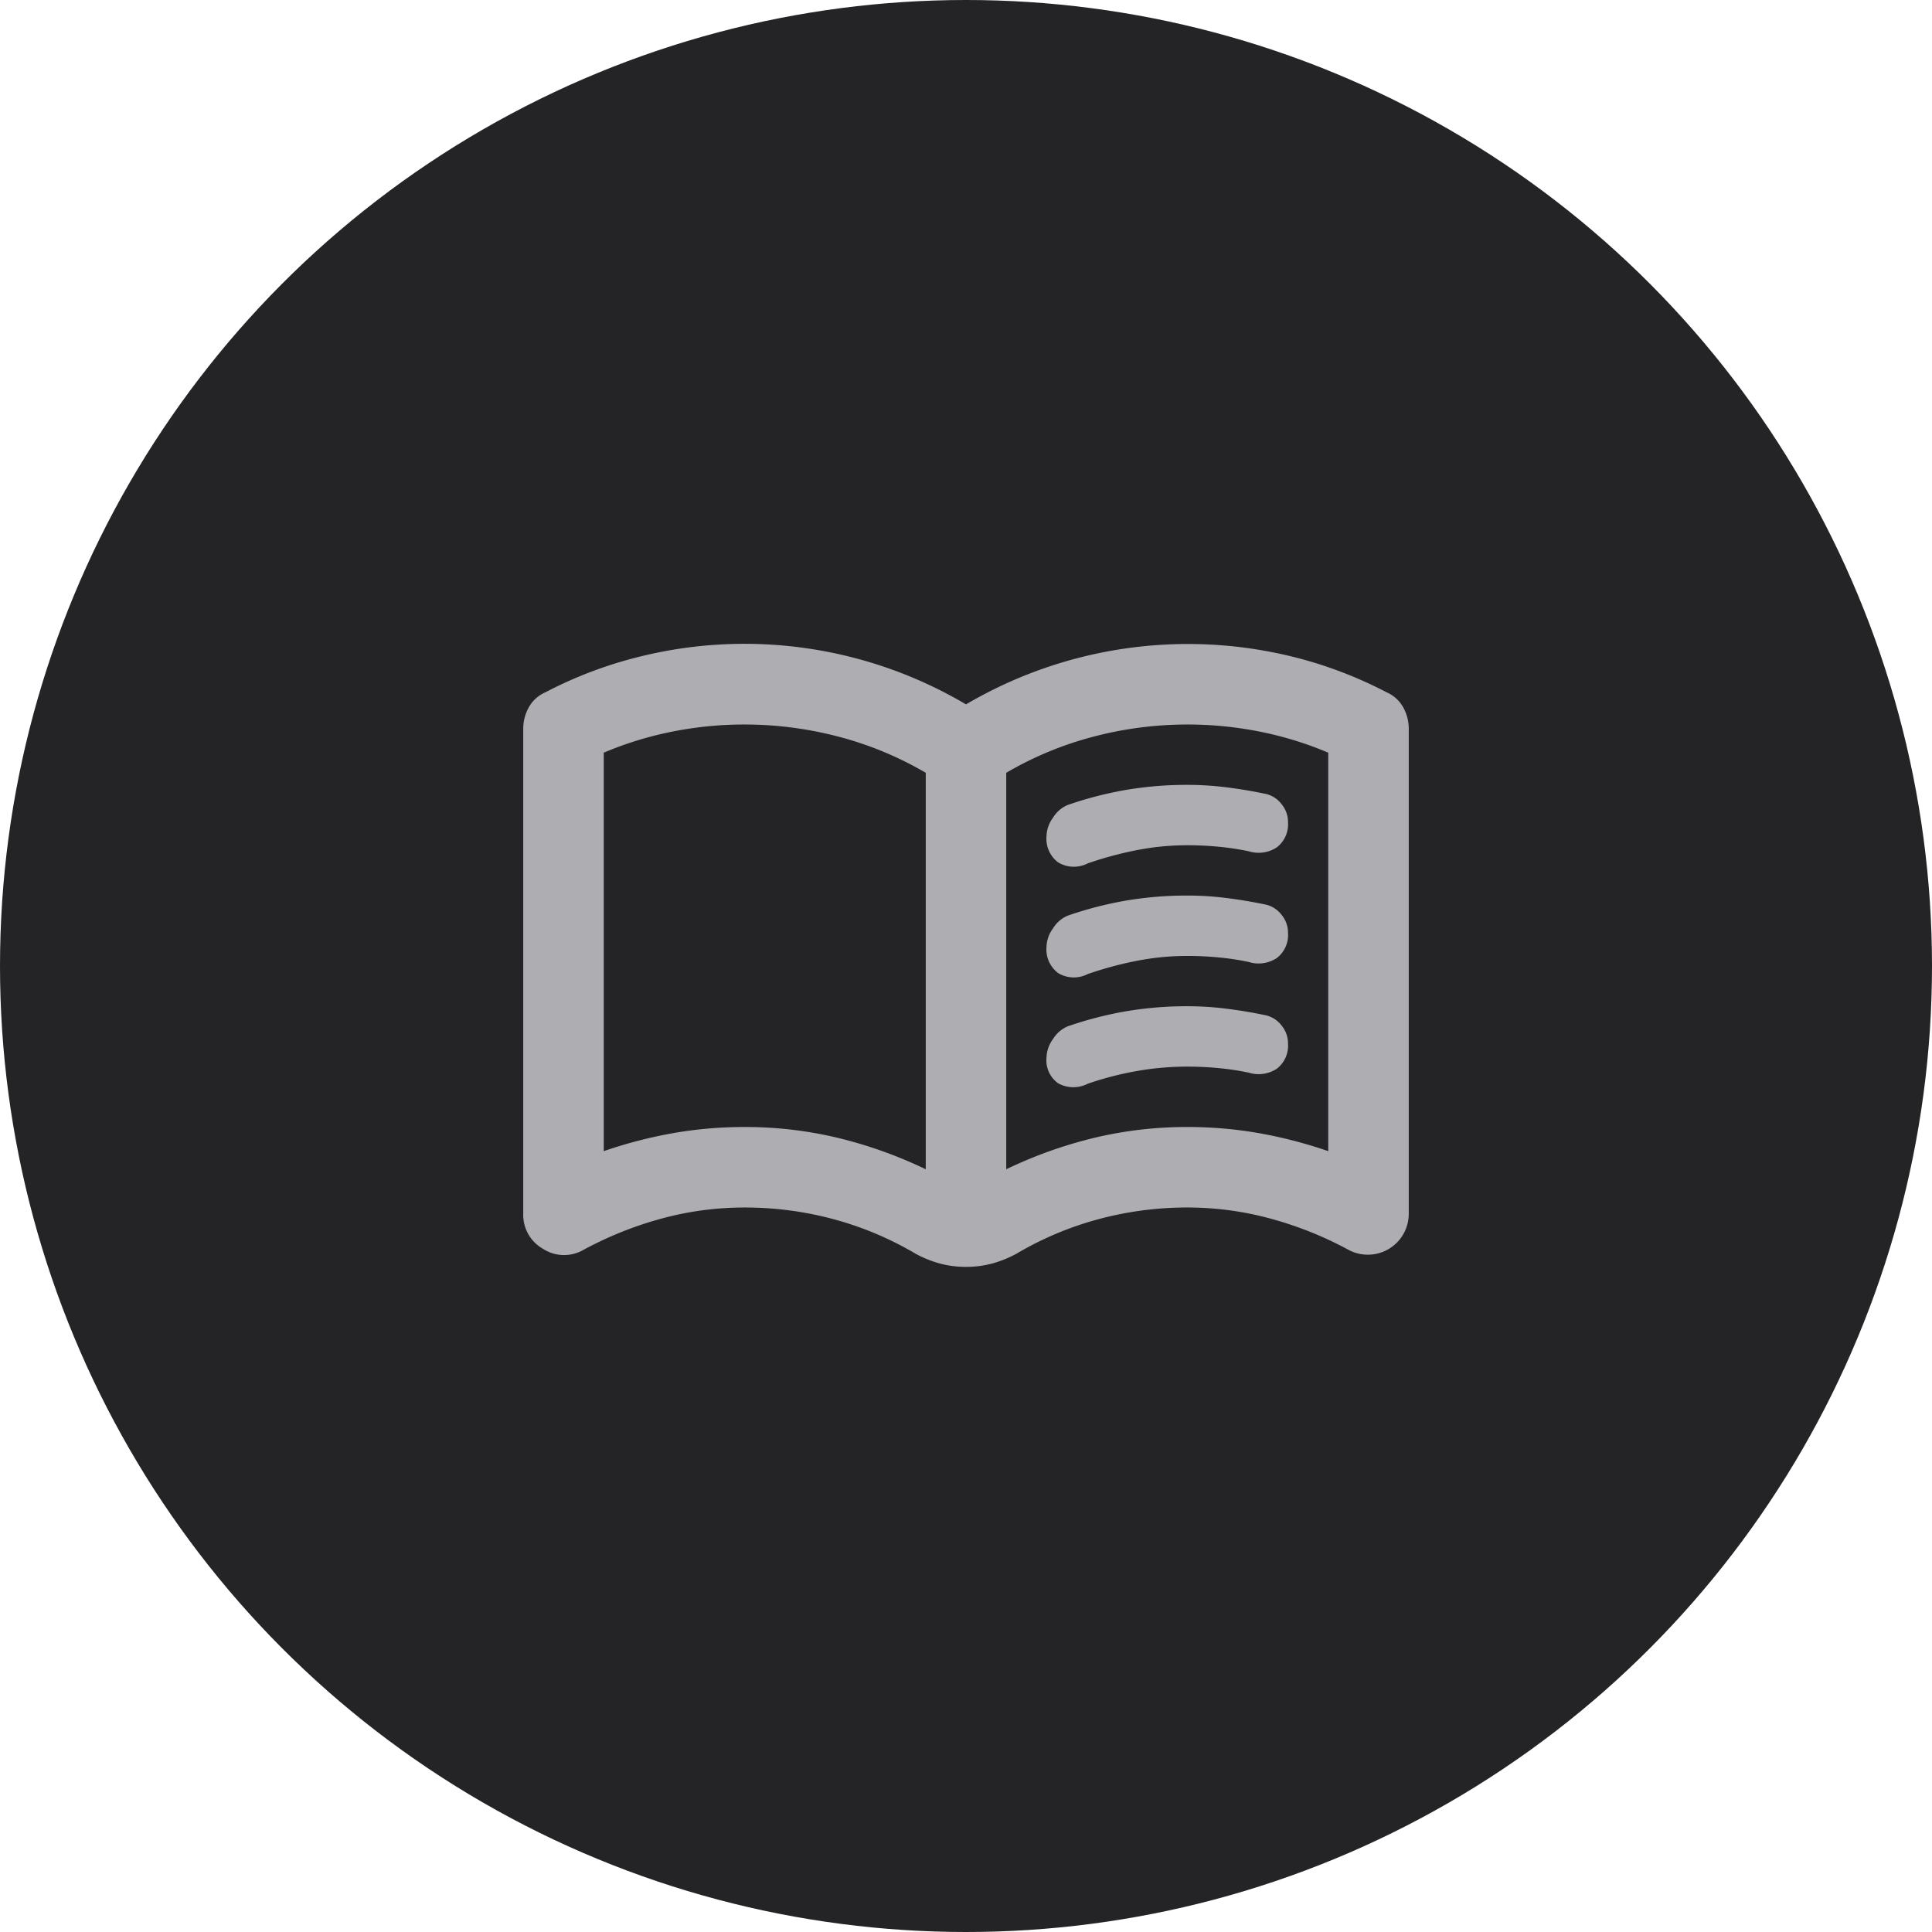
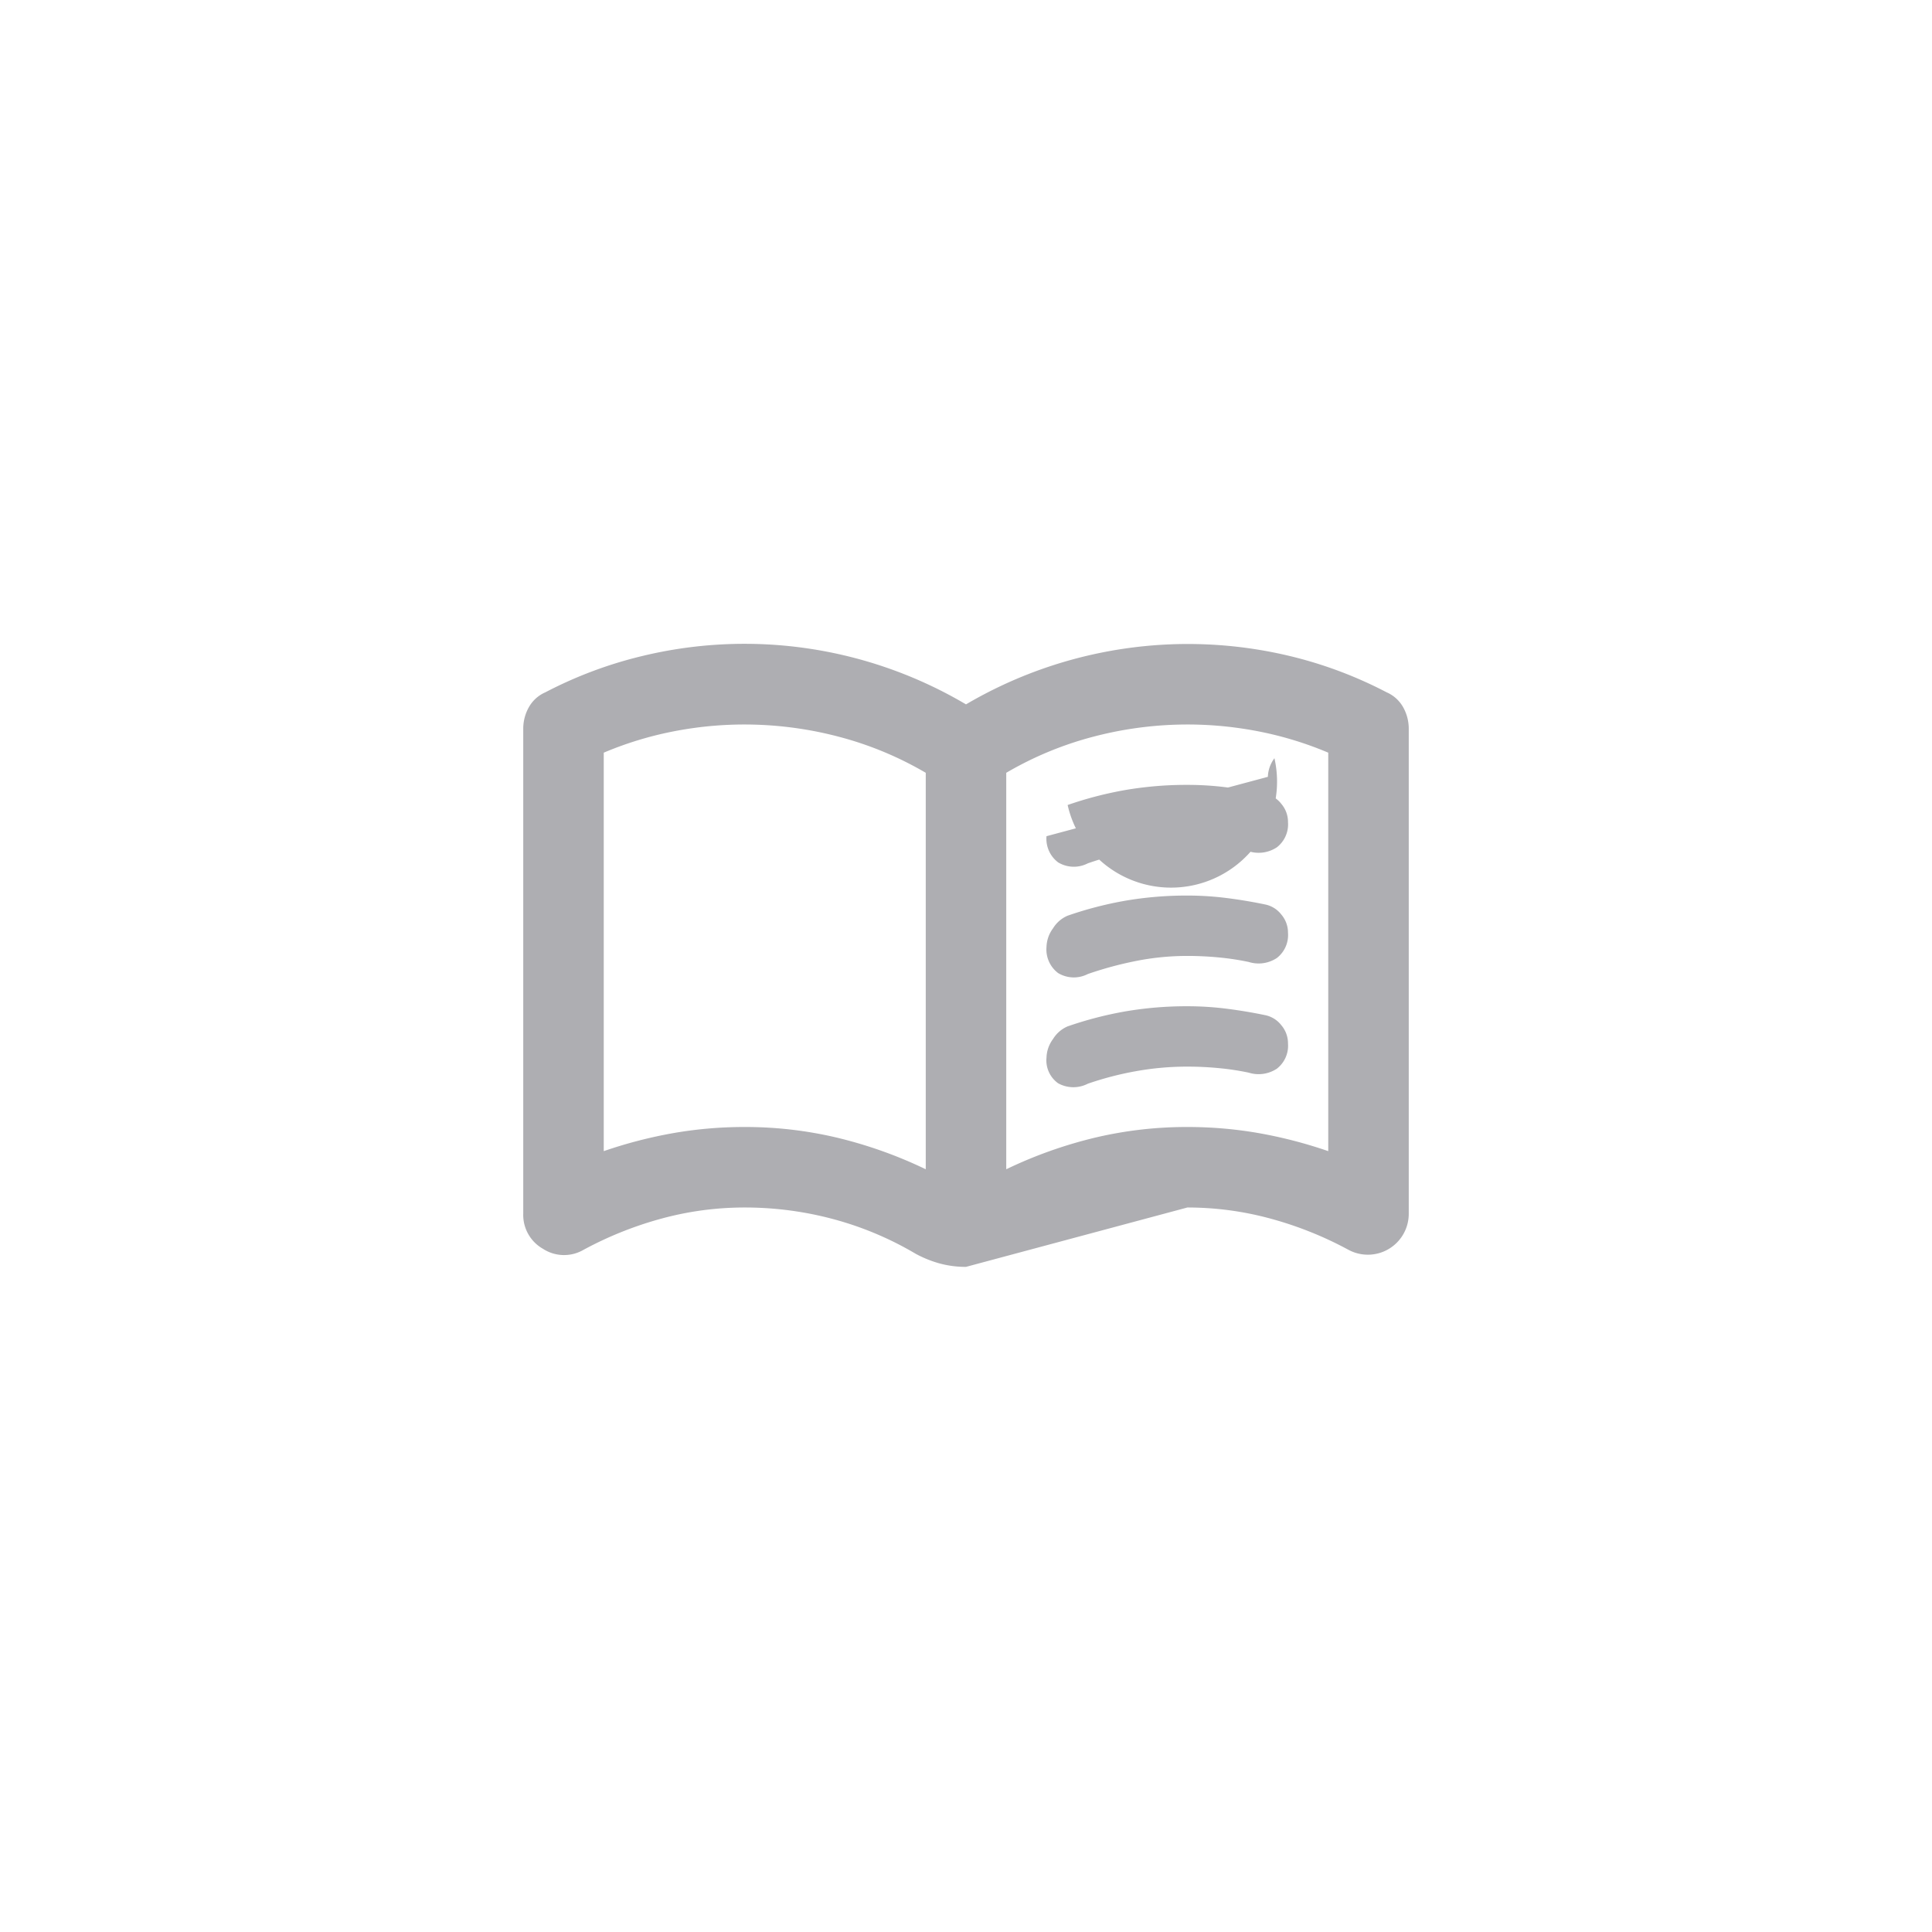
<svg xmlns="http://www.w3.org/2000/svg" width="48" height="48" viewBox="0 0 48 48">
  <defs>
    <clipPath id="clip-path">
      <rect id="長方形_24720" data-name="長方形 24720" width="24" height="24" fill="#aeaeb2" />
    </clipPath>
  </defs>
  <g id="グループ_55219" data-name="グループ 55219" transform="translate(-407 -1263)">
-     <circle id="楕円形_251" data-name="楕円形 251" cx="24" cy="24" r="24" transform="translate(407 1263)" fill="#242426" opacity="0.997" />
    <g id="グループ_55218" data-name="グループ 55218" transform="translate(-1)">
      <g id="Book" transform="translate(420 1275)">
        <g id="グループ_55217" data-name="グループ 55217" clip-path="url(#clip-path)">
-           <path id="パス_43936" data-name="パス 43936" d="M6.5,16a9.881,9.881,0,0,1,2.288.263A11,11,0,0,1,11,17.05V7.2a8.555,8.555,0,0,0-2.175-.9,9.186,9.186,0,0,0-4.113-.125A8.718,8.718,0,0,0,3,6.7v9.9a11.348,11.348,0,0,1,1.738-.45A10.253,10.253,0,0,1,6.5,16M13,17.05a11,11,0,0,1,2.212-.787A9.881,9.881,0,0,1,17.5,16a10.262,10.262,0,0,1,1.762.15A11.348,11.348,0,0,1,21,16.6V6.7a8.718,8.718,0,0,0-1.712-.525,9.186,9.186,0,0,0-4.113.125A8.555,8.555,0,0,0,13,7.2Zm-1,2.425a2.469,2.469,0,0,1-.663-.087,2.831,2.831,0,0,1-.587-.238,8.16,8.16,0,0,0-2.05-.862A8.466,8.466,0,0,0,6.5,18a7.858,7.858,0,0,0-2.063.275A9.052,9.052,0,0,0,2.5,19.05a.962.962,0,0,1-1.012-.025A.967.967,0,0,1,1,18.15V6.1a1.083,1.083,0,0,1,.137-.525A.864.864,0,0,1,1.55,5.2a10.446,10.446,0,0,1,2.4-.9A10.815,10.815,0,0,1,12,5.5a10.88,10.88,0,0,1,8.05-1.2,10.446,10.446,0,0,1,2.4.9.864.864,0,0,1,.413.375A1.083,1.083,0,0,1,23,6.1V18.15a1.016,1.016,0,0,1-1.5.9,9.04,9.04,0,0,0-1.938-.775A7.845,7.845,0,0,0,17.5,18a8.466,8.466,0,0,0-2.2.288,8.16,8.16,0,0,0-2.05.862,2.831,2.831,0,0,1-.587.238,2.469,2.469,0,0,1-.663.087m2-10.7a.814.814,0,0,1,.163-.462A.786.786,0,0,1,14.525,8a9.208,9.208,0,0,1,1.45-.375A9,9,0,0,1,17.5,7.5a7.709,7.709,0,0,1,.988.063q.486.061.962.162a.682.682,0,0,1,.387.25.691.691,0,0,1,.163.45.722.722,0,0,1-.275.625.821.821,0,0,1-.7.1,6.508,6.508,0,0,0-.737-.112C18.029,9.013,17.767,9,17.5,9a6.516,6.516,0,0,0-1.275.125,9.025,9.025,0,0,0-1.2.325.756.756,0,0,1-.737-.025A.735.735,0,0,1,14,8.775m0,5.5a.814.814,0,0,1,.163-.462.786.786,0,0,1,.362-.313,9.208,9.208,0,0,1,1.45-.375A9,9,0,0,1,17.5,13a7.709,7.709,0,0,1,.988.063q.486.062.962.162a.682.682,0,0,1,.387.25.691.691,0,0,1,.163.45.722.722,0,0,1-.275.625.821.821,0,0,1-.7.1,6.508,6.508,0,0,0-.737-.112c-.259-.025-.521-.038-.788-.038a7.189,7.189,0,0,0-1.275.113,7.933,7.933,0,0,0-1.2.312.781.781,0,0,1-.737-.012A.7.7,0,0,1,14,14.275m0-2.75a.814.814,0,0,1,.163-.462.786.786,0,0,1,.362-.313,9.208,9.208,0,0,1,1.45-.375A9,9,0,0,1,17.5,10.25a7.709,7.709,0,0,1,.988.063q.486.062.962.162a.682.682,0,0,1,.387.25.691.691,0,0,1,.163.45.722.722,0,0,1-.275.625.821.821,0,0,1-.7.1,6.508,6.508,0,0,0-.737-.112c-.259-.025-.521-.038-.788-.038a6.516,6.516,0,0,0-1.275.125,9.025,9.025,0,0,0-1.2.325.756.756,0,0,1-.737-.025.735.735,0,0,1-.288-.65" fill="#aeaeb2" />
+           <path id="パス_43936" data-name="パス 43936" d="M6.5,16a9.881,9.881,0,0,1,2.288.263A11,11,0,0,1,11,17.05V7.2a8.555,8.555,0,0,0-2.175-.9,9.186,9.186,0,0,0-4.113-.125A8.718,8.718,0,0,0,3,6.7v9.9a11.348,11.348,0,0,1,1.738-.45A10.253,10.253,0,0,1,6.5,16M13,17.05a11,11,0,0,1,2.212-.787A9.881,9.881,0,0,1,17.5,16a10.262,10.262,0,0,1,1.762.15A11.348,11.348,0,0,1,21,16.6V6.7a8.718,8.718,0,0,0-1.712-.525,9.186,9.186,0,0,0-4.113.125A8.555,8.555,0,0,0,13,7.2Zm-1,2.425a2.469,2.469,0,0,1-.663-.087,2.831,2.831,0,0,1-.587-.238,8.16,8.16,0,0,0-2.05-.862A8.466,8.466,0,0,0,6.5,18a7.858,7.858,0,0,0-2.063.275A9.052,9.052,0,0,0,2.5,19.05a.962.962,0,0,1-1.012-.025A.967.967,0,0,1,1,18.15V6.1a1.083,1.083,0,0,1,.137-.525A.864.864,0,0,1,1.55,5.2a10.446,10.446,0,0,1,2.4-.9A10.815,10.815,0,0,1,12,5.5a10.88,10.88,0,0,1,8.05-1.2,10.446,10.446,0,0,1,2.4.9.864.864,0,0,1,.413.375A1.083,1.083,0,0,1,23,6.1V18.15a1.016,1.016,0,0,1-1.5.9,9.04,9.04,0,0,0-1.938-.775A7.845,7.845,0,0,0,17.5,18m2-10.7a.814.814,0,0,1,.163-.462A.786.786,0,0,1,14.525,8a9.208,9.208,0,0,1,1.45-.375A9,9,0,0,1,17.5,7.5a7.709,7.709,0,0,1,.988.063q.486.061.962.162a.682.682,0,0,1,.387.25.691.691,0,0,1,.163.45.722.722,0,0,1-.275.625.821.821,0,0,1-.7.1,6.508,6.508,0,0,0-.737-.112C18.029,9.013,17.767,9,17.5,9a6.516,6.516,0,0,0-1.275.125,9.025,9.025,0,0,0-1.2.325.756.756,0,0,1-.737-.025A.735.735,0,0,1,14,8.775m0,5.5a.814.814,0,0,1,.163-.462.786.786,0,0,1,.362-.313,9.208,9.208,0,0,1,1.45-.375A9,9,0,0,1,17.5,13a7.709,7.709,0,0,1,.988.063q.486.062.962.162a.682.682,0,0,1,.387.25.691.691,0,0,1,.163.45.722.722,0,0,1-.275.625.821.821,0,0,1-.7.1,6.508,6.508,0,0,0-.737-.112c-.259-.025-.521-.038-.788-.038a7.189,7.189,0,0,0-1.275.113,7.933,7.933,0,0,0-1.2.312.781.781,0,0,1-.737-.012A.7.7,0,0,1,14,14.275m0-2.75a.814.814,0,0,1,.163-.462.786.786,0,0,1,.362-.313,9.208,9.208,0,0,1,1.45-.375A9,9,0,0,1,17.5,10.25a7.709,7.709,0,0,1,.988.063q.486.062.962.162a.682.682,0,0,1,.387.25.691.691,0,0,1,.163.45.722.722,0,0,1-.275.625.821.821,0,0,1-.7.1,6.508,6.508,0,0,0-.737-.112c-.259-.025-.521-.038-.788-.038a6.516,6.516,0,0,0-1.275.125,9.025,9.025,0,0,0-1.2.325.756.756,0,0,1-.737-.025.735.735,0,0,1-.288-.65" fill="#aeaeb2" />
        </g>
      </g>
    </g>
  </g>
</svg>